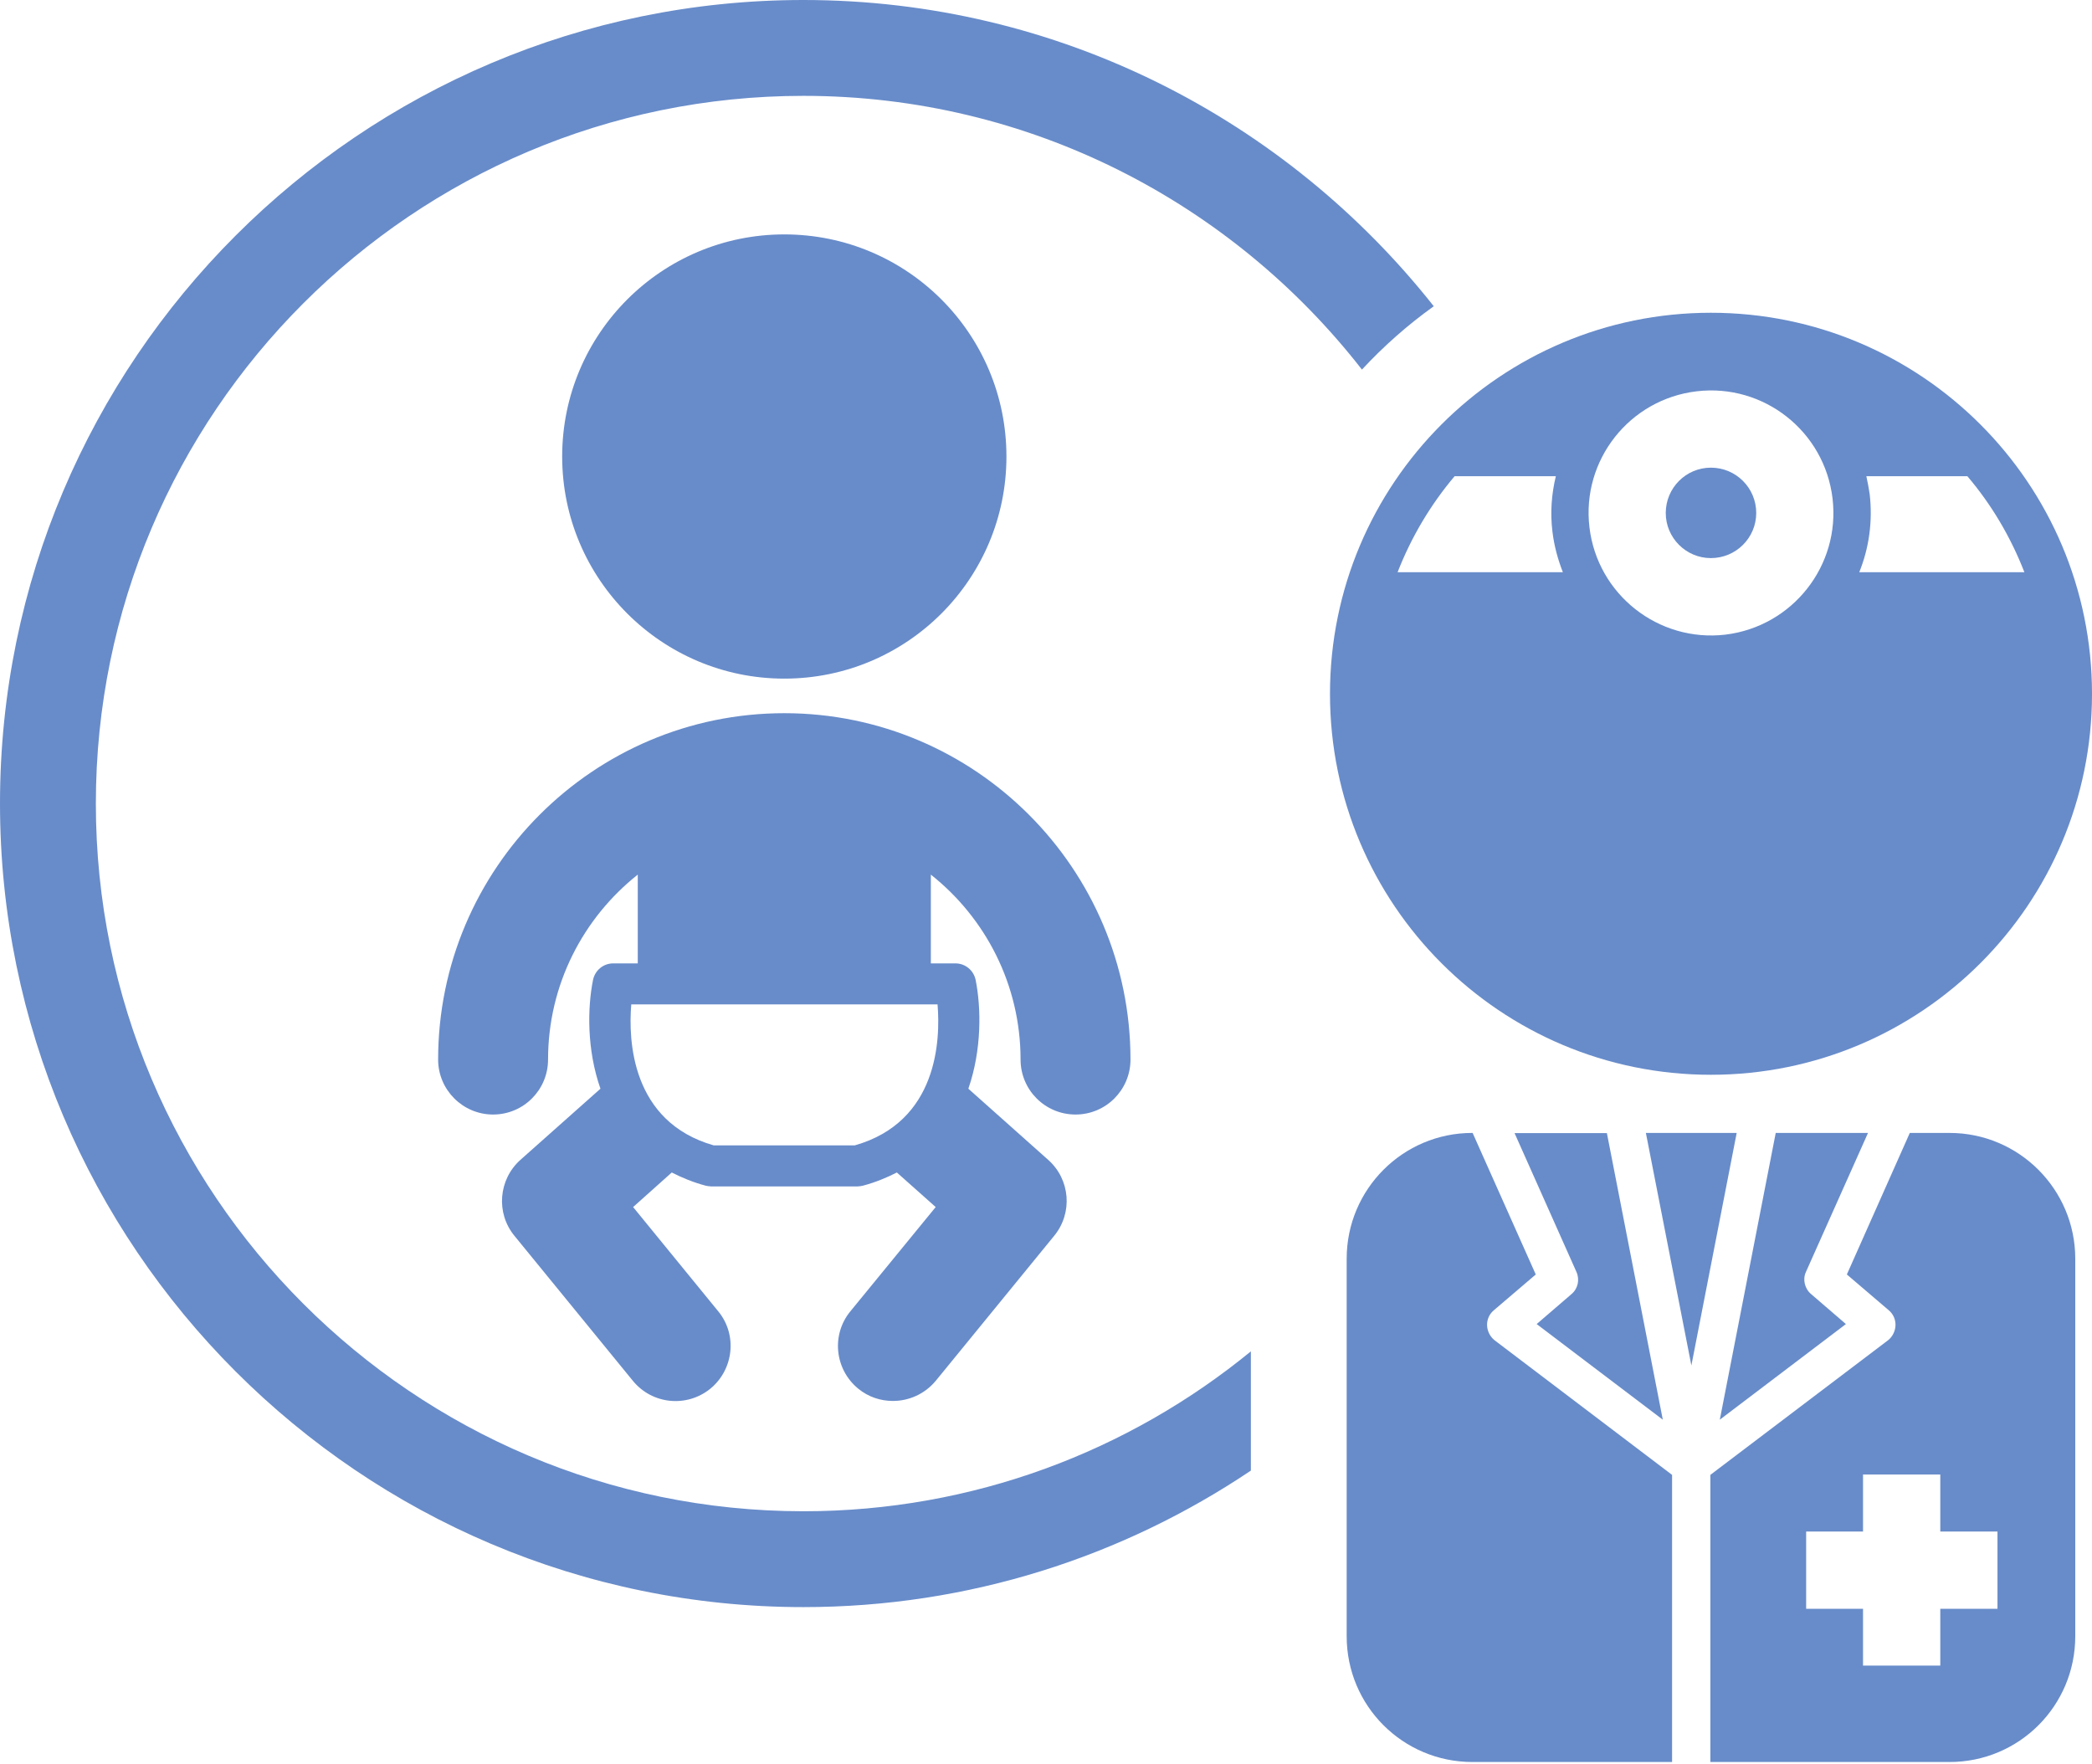
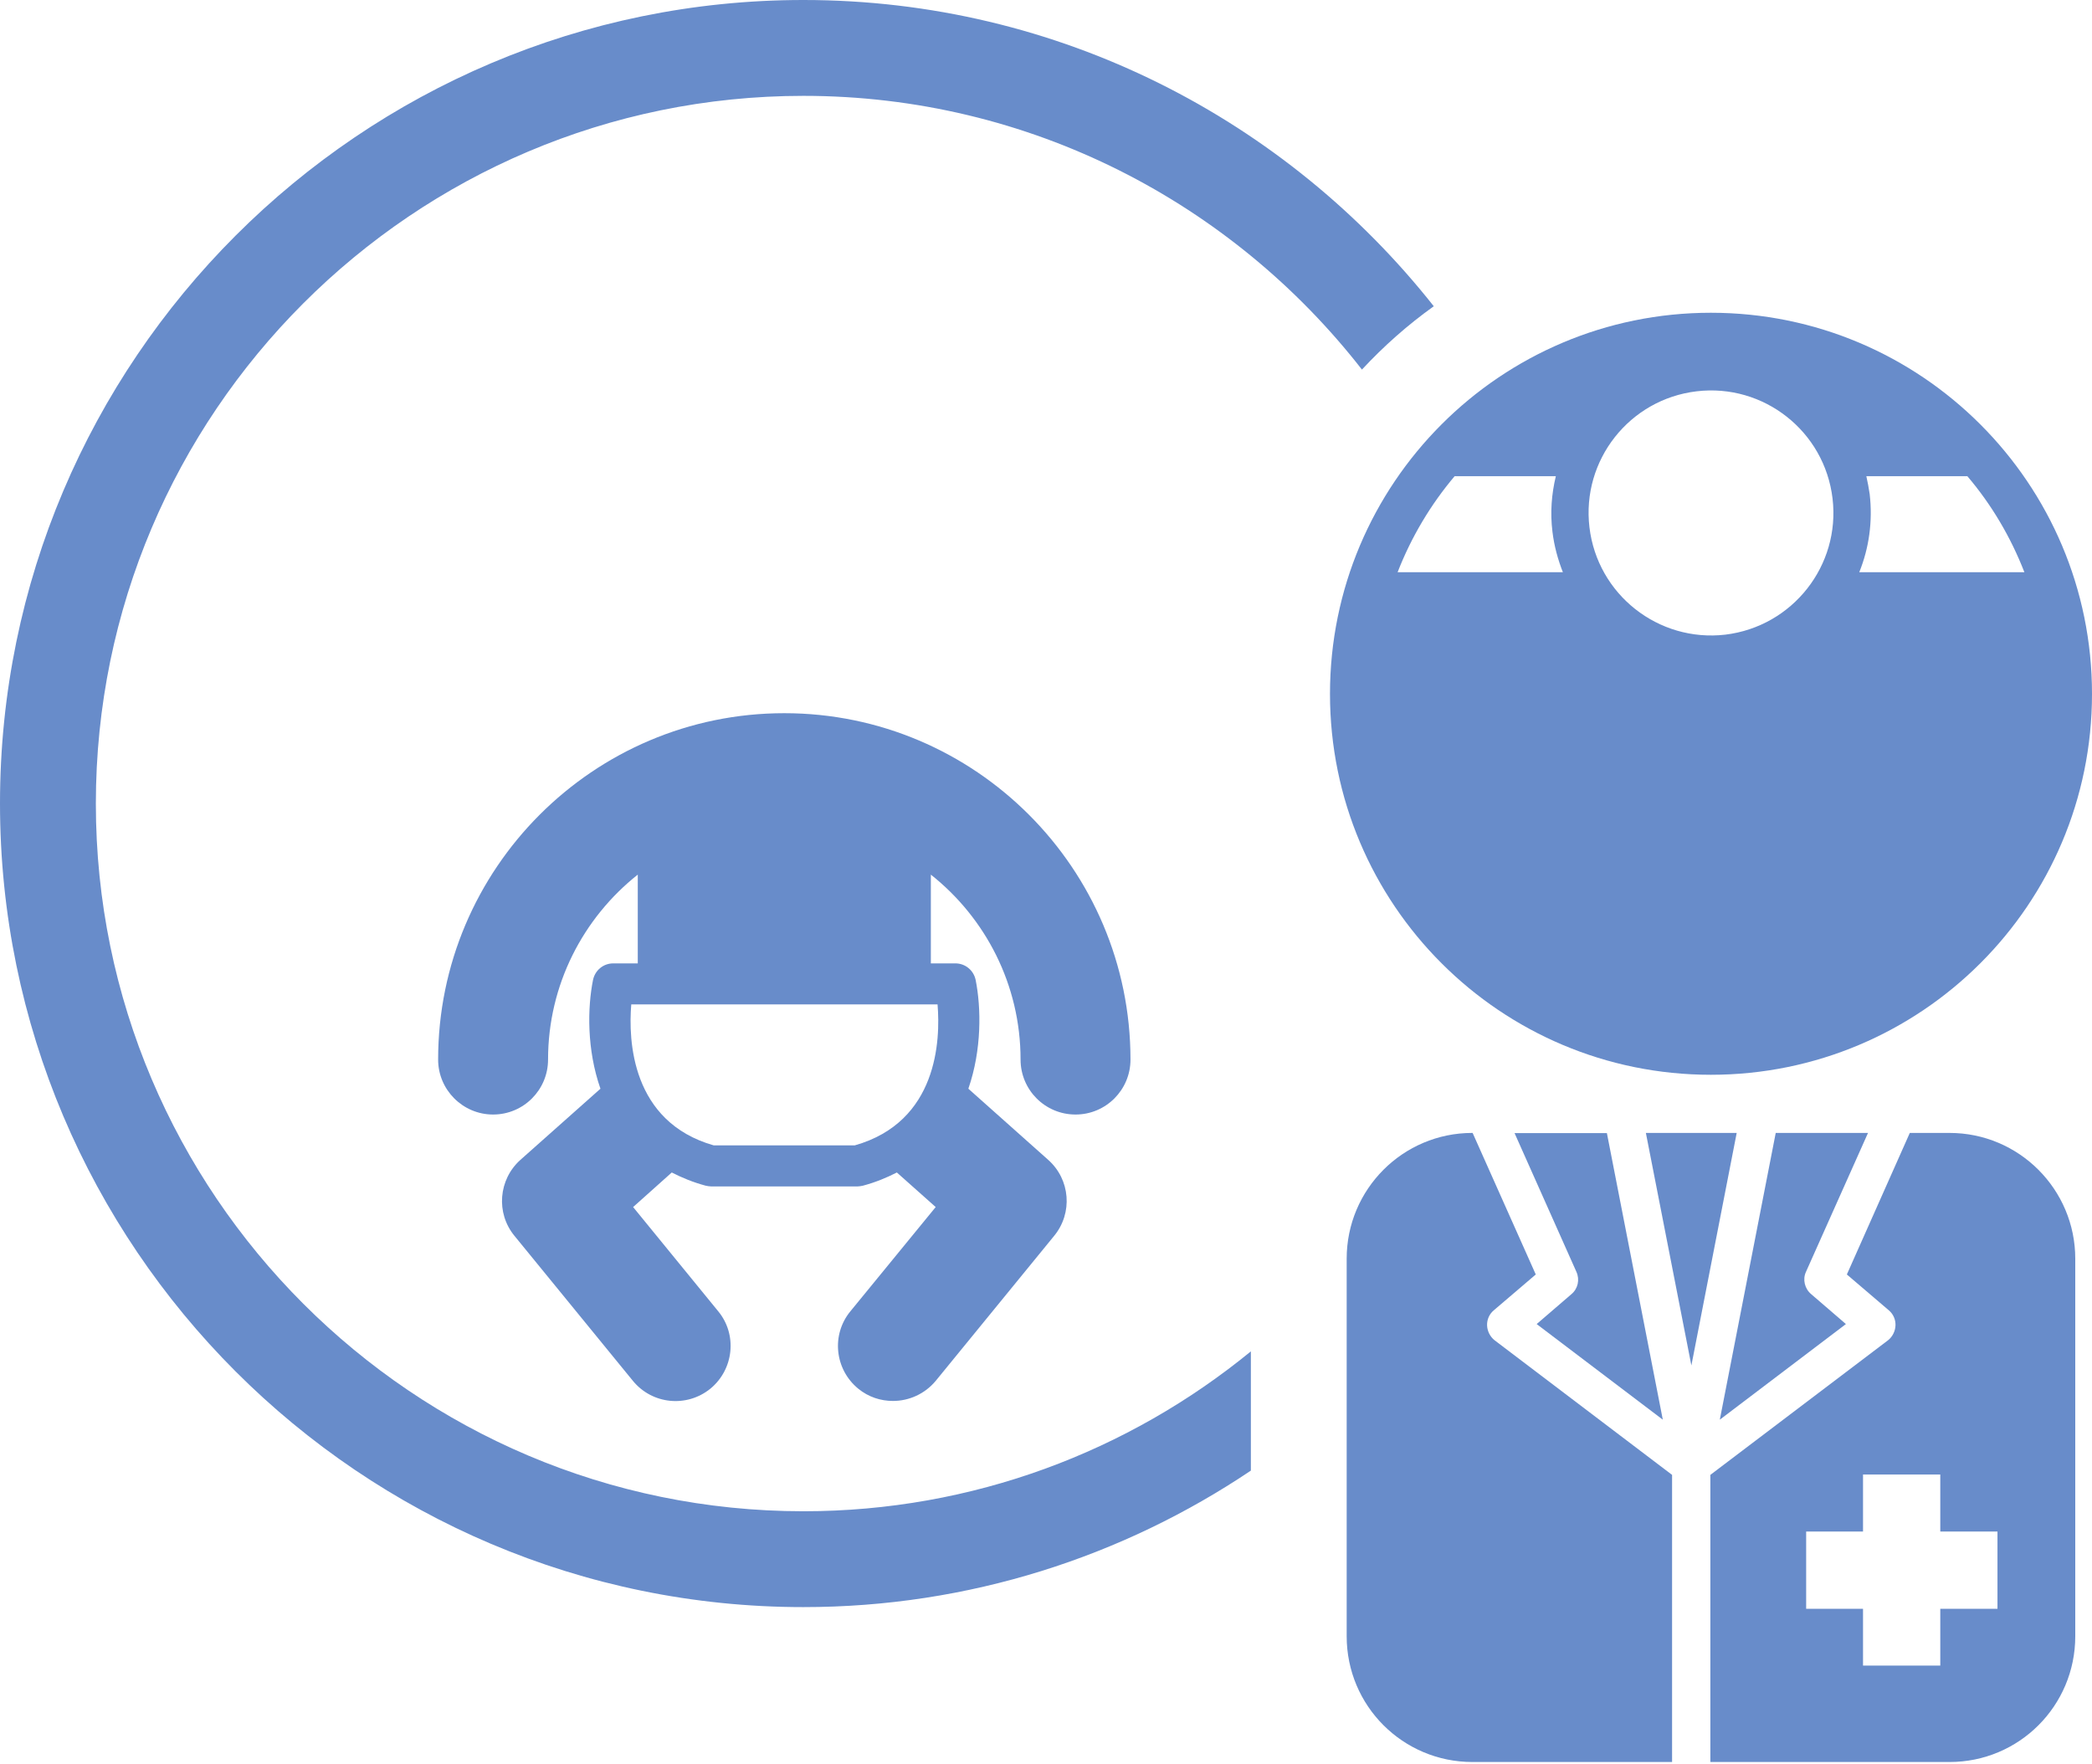
<svg xmlns="http://www.w3.org/2000/svg" fill="#000000" height="37.1" preserveAspectRatio="xMidYMid meet" version="1" viewBox="0.0 0.0 44.0 37.1" width="44" zoomAndPan="magnify">
  <defs>
    <clipPath id="a">
      <path d="M 35 23 L 44 23 L 44 37.059 L 35 37.059 Z M 35 23" />
    </clipPath>
    <clipPath id="b">
      <path d="M 28 23 L 36 23 L 36 37.059 L 28 37.059 Z M 28 23" />
    </clipPath>
  </defs>
  <g>
    <g id="change1_1">
      <path d="M 26.309 28.422 C 23.742 30.523 20.465 31.785 16.898 31.785 C 8.691 31.785 2.016 25.109 2.016 16.902 C 2.016 8.691 8.691 2.016 16.898 2.016 C 21.668 2.016 25.918 4.273 28.645 7.773 C 29.102 7.281 29.609 6.832 30.156 6.441 C 27.059 2.523 22.27 0 16.898 0 C 7.582 0 0 7.582 0 16.898 C 0 26.219 7.582 33.801 16.898 33.801 C 20.379 33.801 23.617 32.738 26.309 30.93 L 26.309 28.422" fill="#688cca" />
    </g>
    <g id="change1_2">
      <path d="M 39.105 12.035 C 39.309 11.531 39.391 10.969 39.324 10.391 C 39.305 10.262 39.281 10.137 39.254 10.016 L 41.379 10.016 C 41.887 10.613 42.289 11.293 42.578 12.035 Z M 36.289 13.348 C 34.879 13.512 33.598 12.504 33.43 11.09 C 33.262 9.68 34.27 8.398 35.684 8.23 C 37.094 8.062 38.375 9.07 38.543 10.484 C 38.711 11.895 37.703 13.176 36.289 13.348 Z M 29.395 12.035 C 29.684 11.293 30.09 10.613 30.594 10.016 L 32.723 10.016 C 32.633 10.391 32.602 10.781 32.652 11.184 C 32.688 11.484 32.766 11.766 32.871 12.035 Z M 35.984 6.578 C 31.559 6.578 27.973 10.168 27.973 14.594 C 27.973 19.02 31.559 22.605 35.984 22.605 C 40.41 22.605 44 19.02 44 14.594 C 44 10.168 40.41 6.578 35.984 6.578" fill="#688cca" />
    </g>
    <g id="change1_3">
-       <path d="M 35.984 9.836 C 36.512 9.836 36.938 10.262 36.938 10.789 C 36.938 11.312 36.512 11.738 35.984 11.738 C 35.461 11.738 35.035 11.312 35.035 10.789 C 35.035 10.262 35.461 9.836 35.984 9.836" fill="#688cca" />
-     </g>
+       </g>
    <g id="change1_4">
      <path d="M 32.32 27.848 L 34.973 29.859 L 33.797 23.832 L 31.855 23.832 L 33.156 26.75 C 33.23 26.914 33.188 27.105 33.051 27.219 L 32.32 27.848" fill="#688cca" />
    </g>
    <g id="change1_5">
      <path d="M 34.617 23.828 L 35.574 28.719 L 36.527 23.828 Z M 34.617 23.828" fill="#688cca" />
    </g>
    <g id="change1_6">
-       <path d="M 39.289 23.828 L 37.348 23.828 L 36.172 29.859 L 38.824 27.848 L 38.094 27.219 C 37.957 27.105 37.91 26.91 37.984 26.75 L 39.289 23.828" fill="#688cca" />
+       <path d="M 39.289 23.828 L 37.348 23.828 L 36.172 29.859 L 38.824 27.848 L 38.094 27.219 C 37.957 27.105 37.91 26.91 37.984 26.75 " fill="#688cca" />
    </g>
    <g clip-path="url(#a)" id="change1_9">
      <path d="M 42.012 33.836 L 40.809 33.836 L 40.809 35.031 L 39.184 35.031 L 39.184 33.836 L 37.988 33.836 L 37.988 32.211 L 39.184 32.211 L 39.184 31.012 L 40.809 31.012 L 40.809 32.211 L 42.012 32.211 Z M 41.004 23.828 L 40.168 23.828 L 38.844 26.805 L 39.727 27.559 C 39.82 27.637 39.871 27.754 39.867 27.875 C 39.863 27.996 39.805 28.113 39.711 28.188 L 35.973 31.02 L 35.973 37.059 L 41.004 37.059 C 42.465 37.059 43.648 35.879 43.648 34.414 L 43.648 26.473 C 43.648 25.016 42.465 23.828 41.004 23.828" fill="#688cca" />
    </g>
    <g clip-path="url(#b)" id="change1_10">
      <path d="M 35.168 31.02 L 31.434 28.188 C 31.34 28.113 31.281 27.996 31.277 27.875 C 31.273 27.754 31.324 27.637 31.418 27.559 L 32.301 26.805 L 30.973 23.828 L 30.965 23.828 C 29.508 23.828 28.324 25.012 28.324 26.473 L 28.324 34.414 C 28.324 35.879 29.508 37.059 30.969 37.059 L 35.168 37.059 L 35.168 31.02" fill="#688cca" />
    </g>
    <g id="change1_7">
-       <path d="M 16.496 4.93 C 19.078 4.93 21.168 7.02 21.168 9.602 C 21.168 12.18 19.078 14.273 16.496 14.273 C 13.918 14.273 11.824 12.18 11.824 9.602 C 11.824 7.02 13.918 4.93 16.496 4.93" fill="#688cca" />
-     </g>
+       </g>
    <g id="change1_8">
      <path d="M 17.977 24.09 L 15.012 24.09 C 13.273 23.594 13.215 21.871 13.277 21.125 L 19.719 21.125 C 19.781 21.871 19.727 23.594 17.977 24.09 Z M 16.496 15 C 12.48 15 9.215 18.27 9.215 22.285 C 9.215 22.922 9.734 23.441 10.371 23.441 C 11.012 23.441 11.527 22.922 11.527 22.285 C 11.527 20.711 12.266 19.305 13.414 18.395 L 13.414 20.262 L 12.898 20.262 C 12.691 20.262 12.516 20.406 12.473 20.609 C 12.355 21.195 12.34 22.074 12.629 22.898 L 10.945 24.395 C 10.484 24.809 10.426 25.512 10.82 25.992 L 13.312 29.043 C 13.719 29.539 14.445 29.609 14.941 29.207 C 15.434 28.801 15.512 28.07 15.105 27.578 L 13.316 25.387 L 14.129 24.66 C 14.344 24.77 14.578 24.867 14.844 24.938 C 14.883 24.945 14.918 24.953 14.957 24.953 L 18.039 24.953 C 18.074 24.953 18.109 24.945 18.148 24.938 C 18.414 24.867 18.648 24.77 18.863 24.66 L 19.68 25.387 L 17.887 27.578 C 17.48 28.07 17.555 28.801 18.051 29.207 C 18.266 29.383 18.523 29.465 18.781 29.465 C 19.117 29.465 19.449 29.32 19.68 29.043 L 22.172 25.992 C 22.566 25.512 22.512 24.809 22.047 24.395 L 20.367 22.898 C 20.652 22.074 20.637 21.195 20.52 20.609 C 20.477 20.406 20.301 20.262 20.094 20.262 L 19.578 20.262 L 19.578 18.395 C 20.727 19.305 21.465 20.711 21.465 22.285 C 21.465 22.922 21.98 23.441 22.621 23.441 C 23.262 23.441 23.777 22.922 23.777 22.285 C 23.777 18.27 20.512 15 16.496 15" fill="#688cca" />
    </g>
  </g>
</svg>